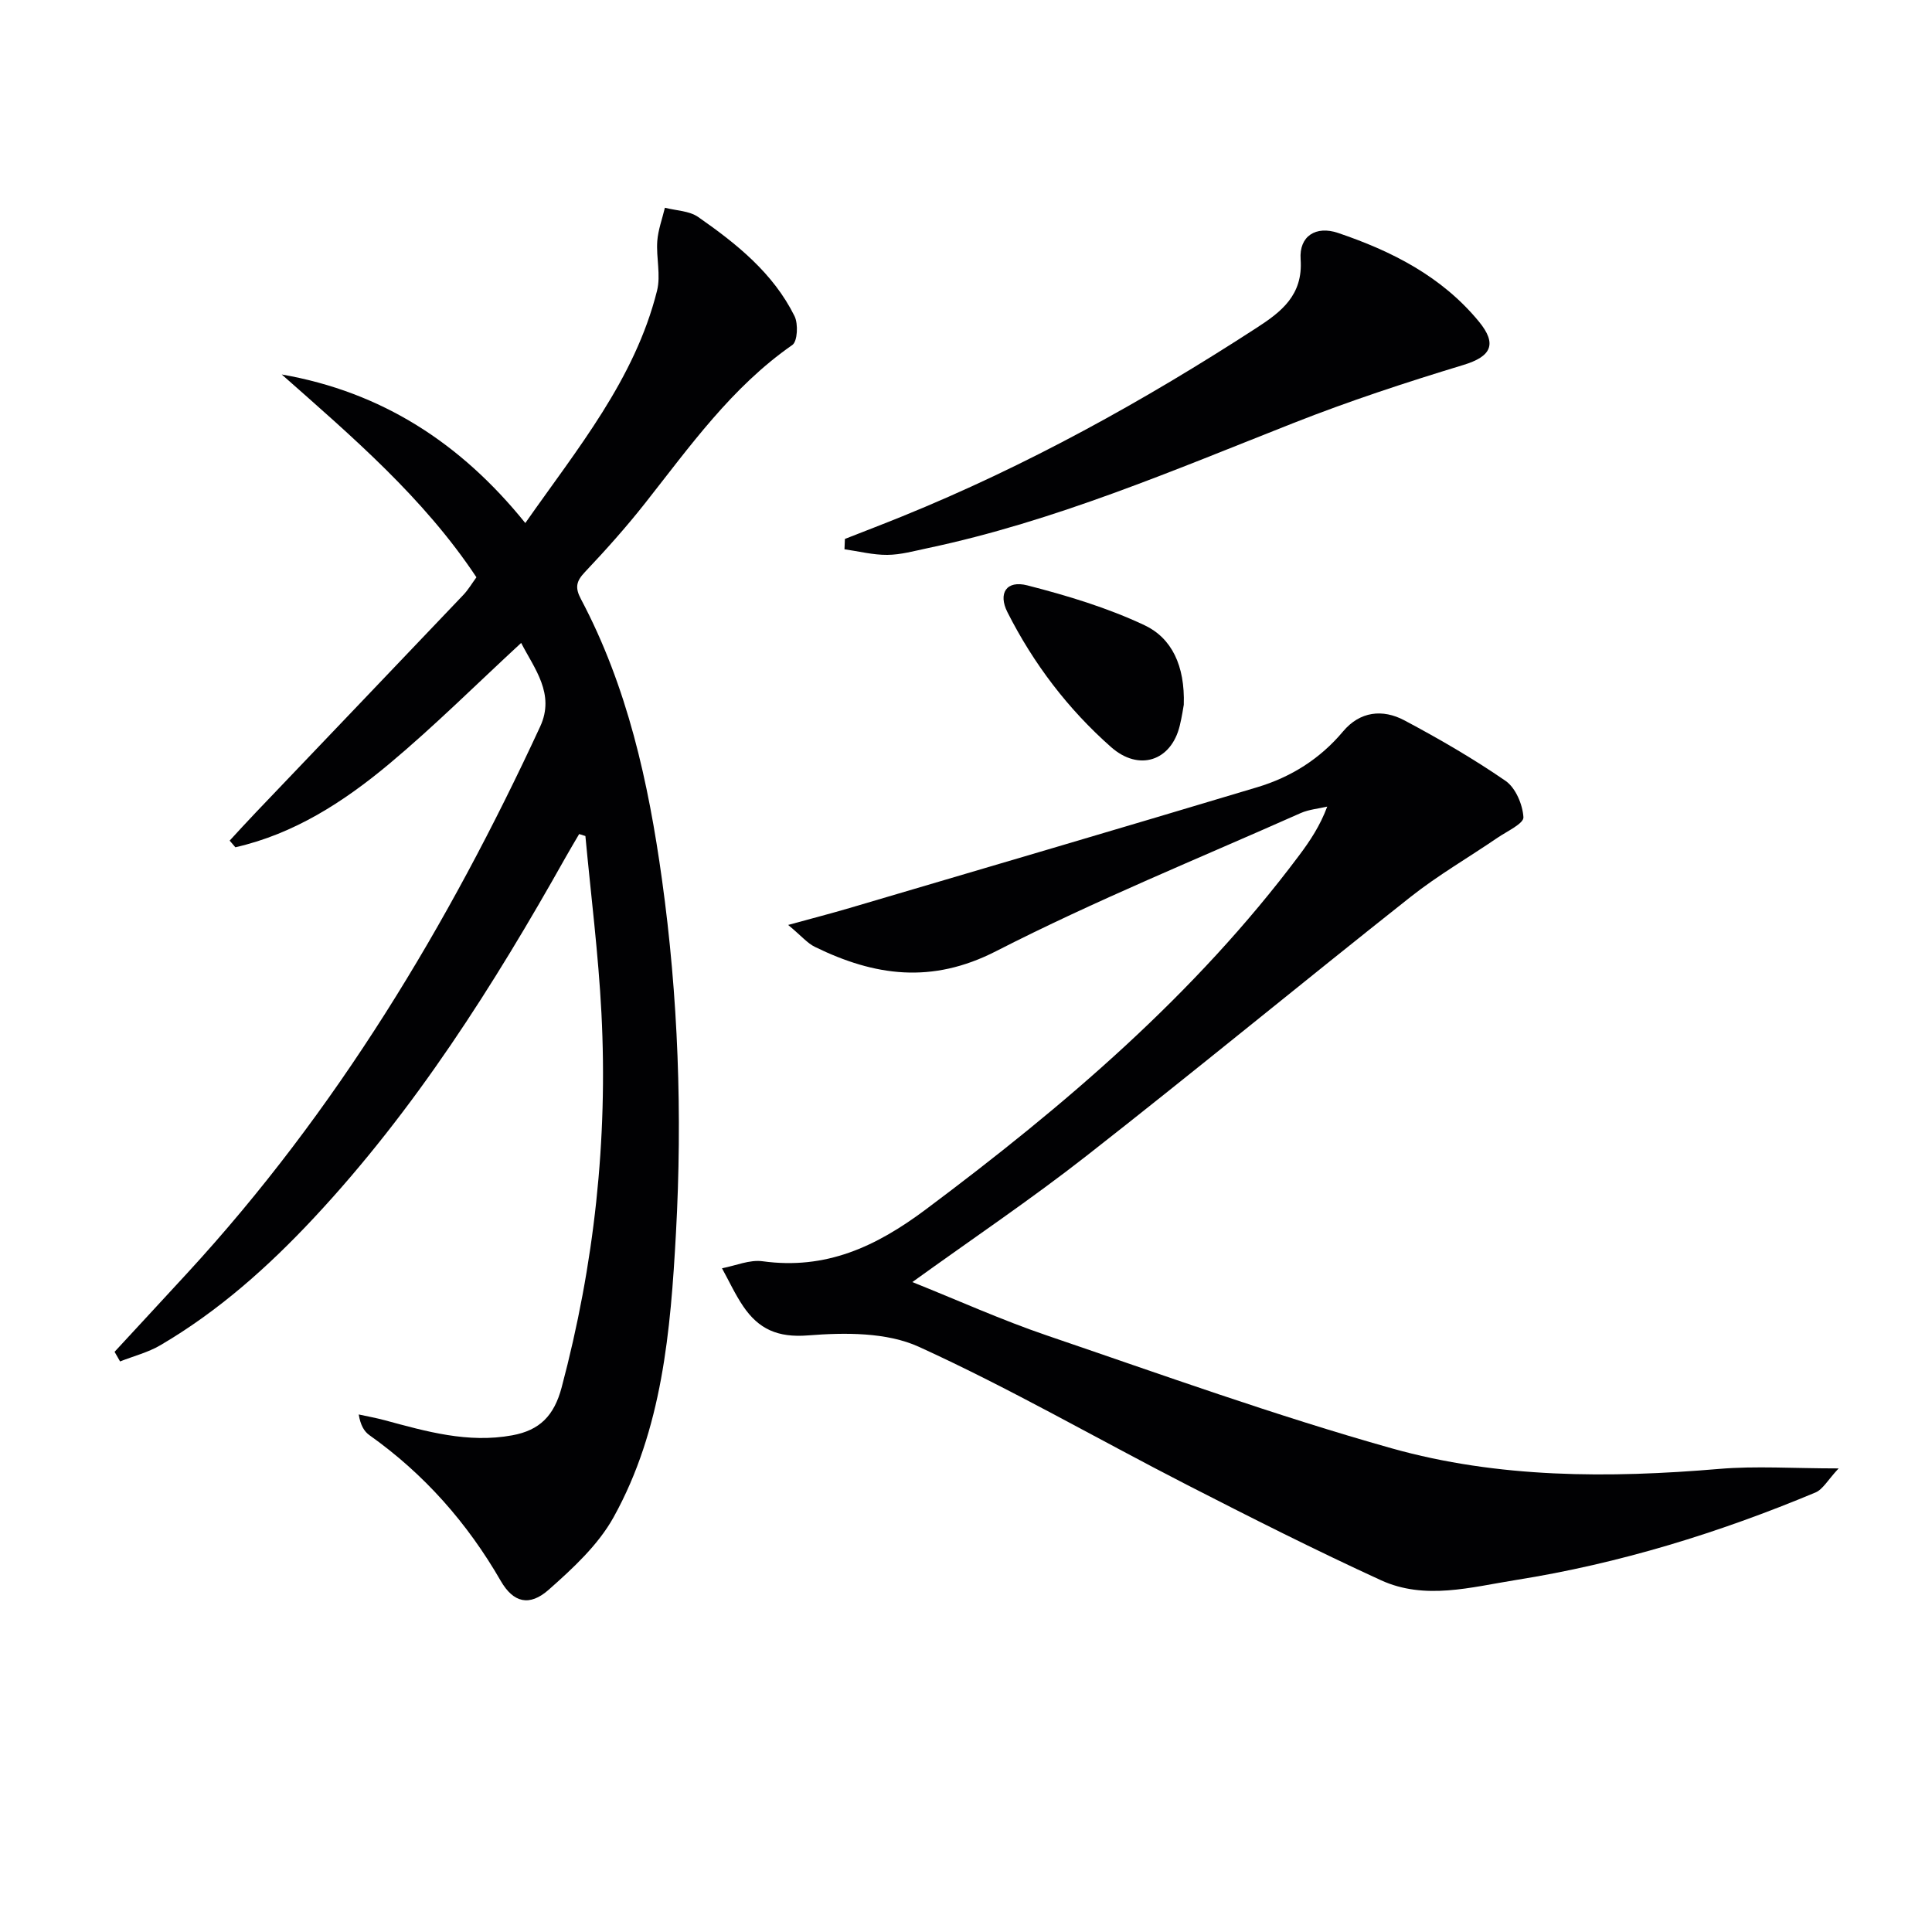
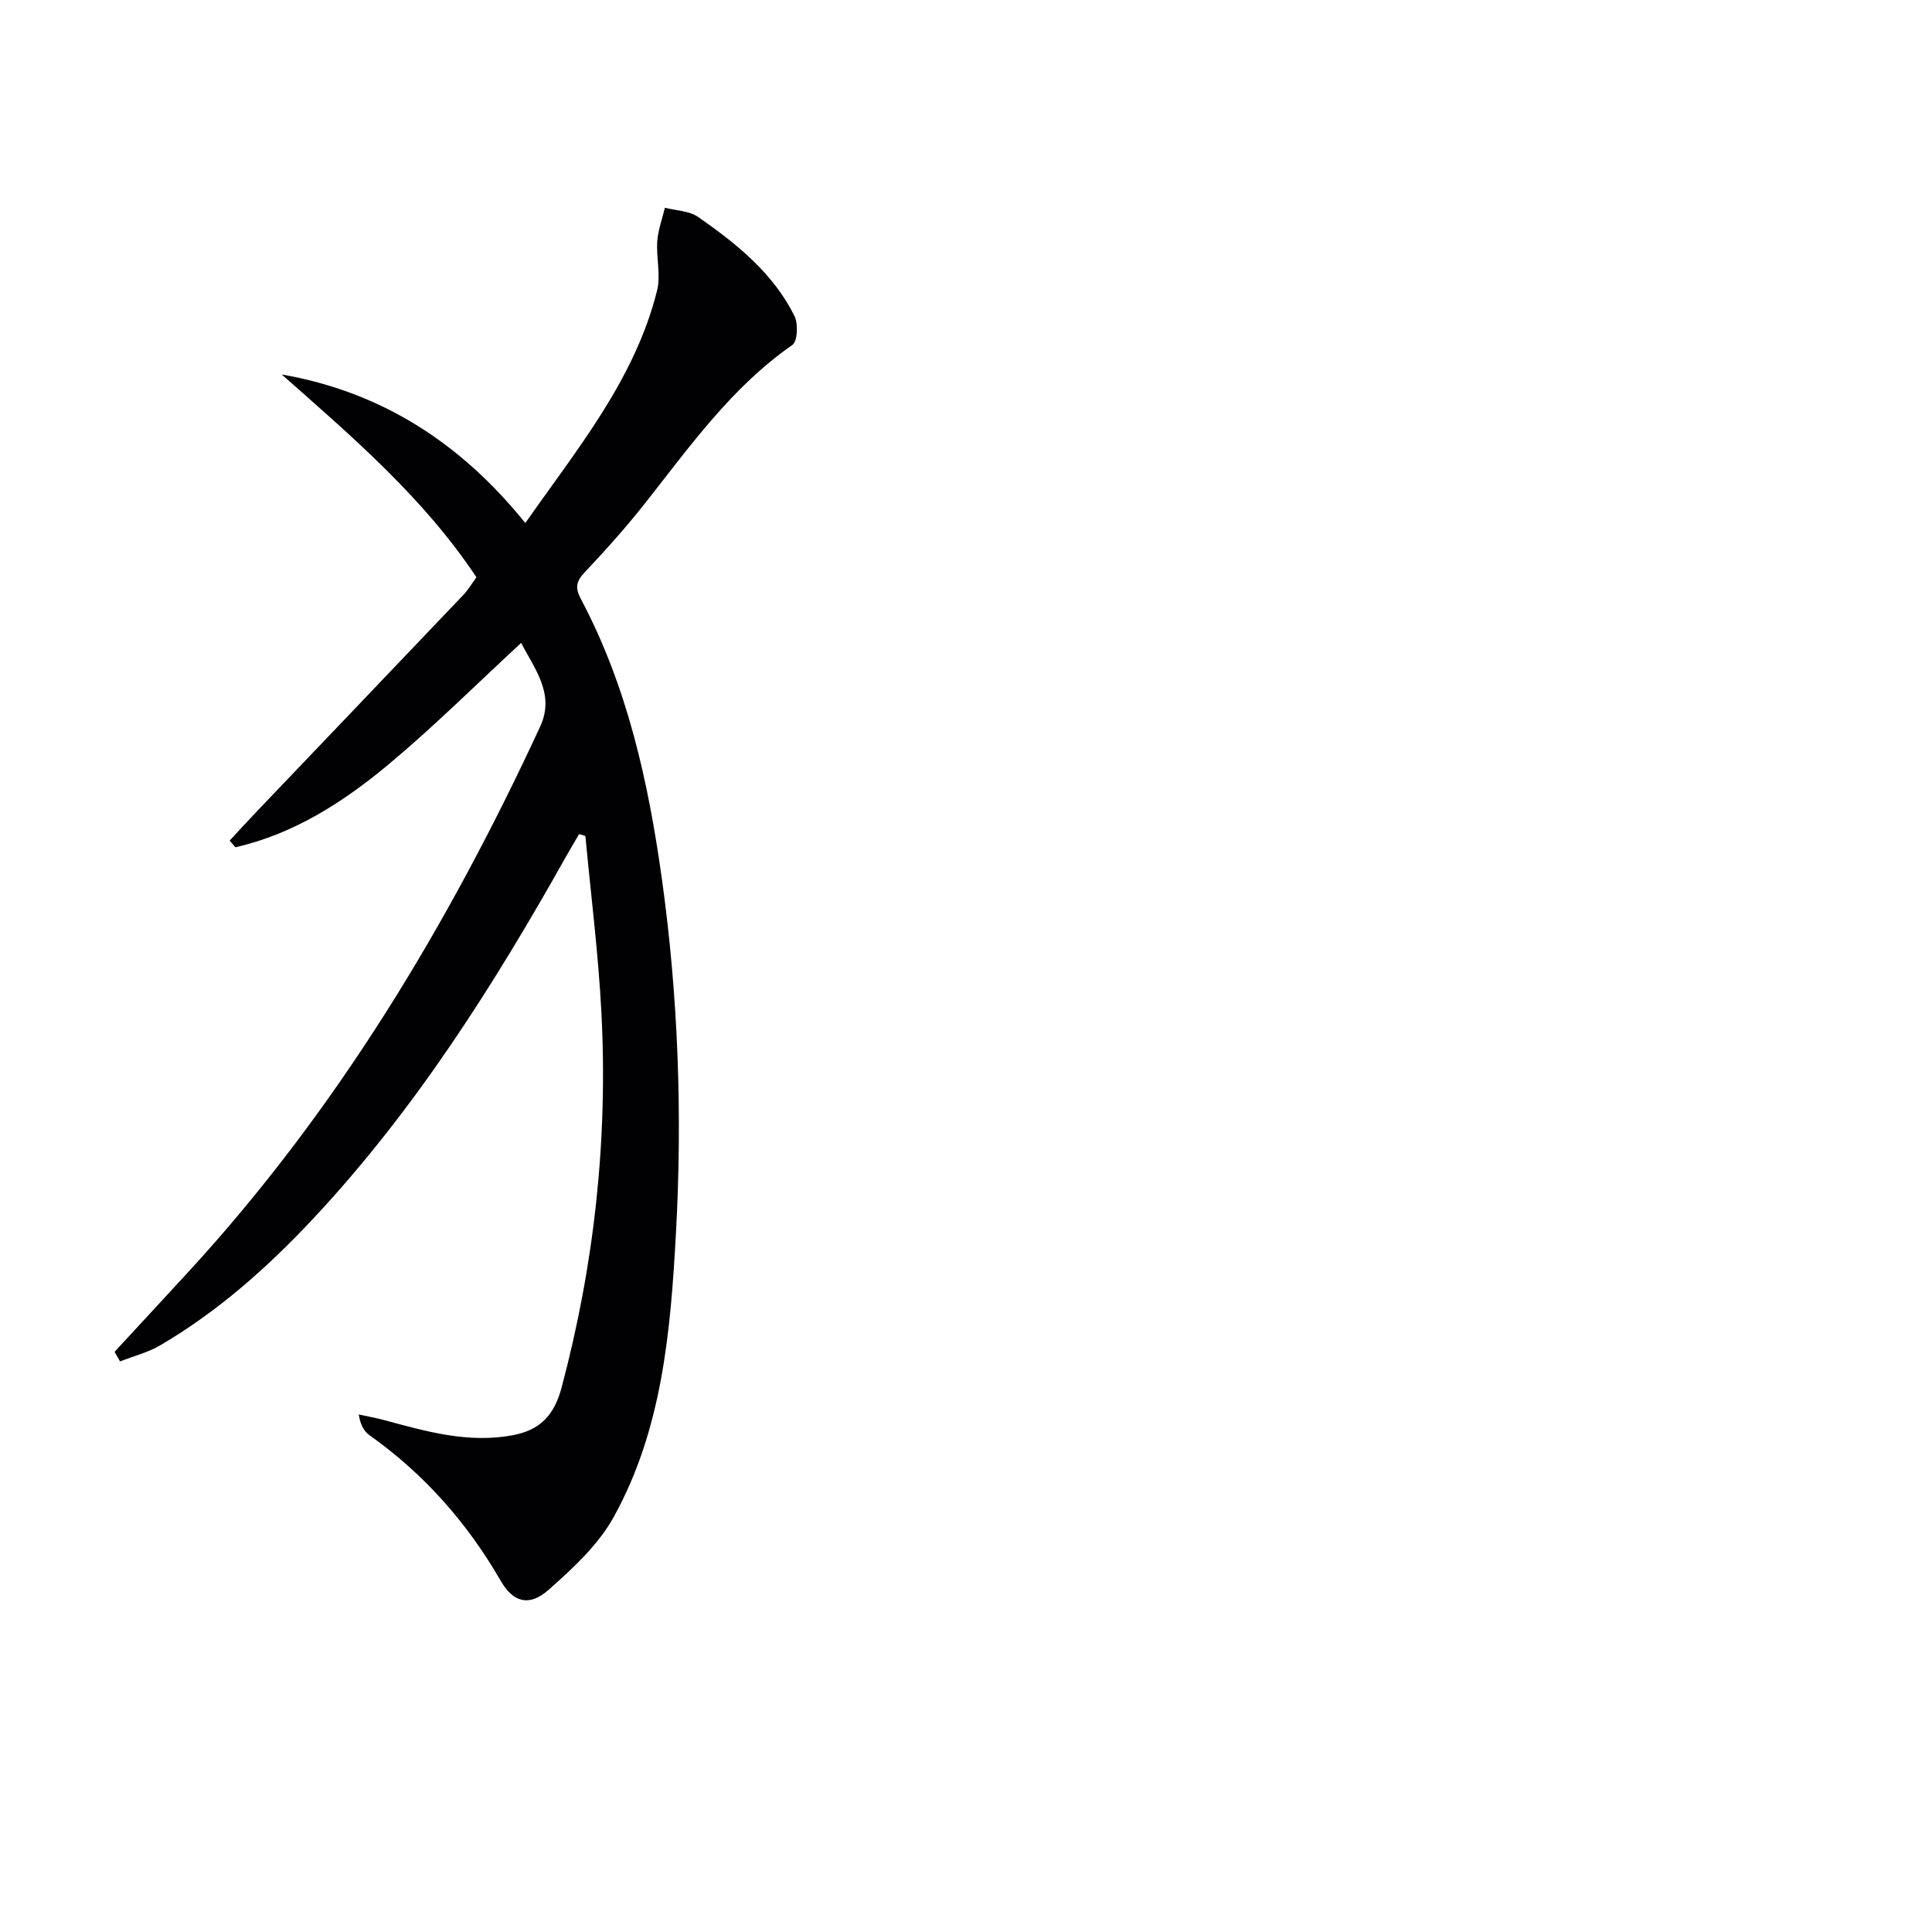
<svg xmlns="http://www.w3.org/2000/svg" enable-background="new 0 0 400 400" viewBox="0 0 400 400">
  <g fill="#010103">
    <path d="m23.72 279.88c5.03-5.45 10.08-10.89 15.1-16.35 30.83-33.51 53.99-71.99 73.02-113.11 3.13-6.76-1.21-11.99-3.94-17.31-9.24 8.53-17.95 17.21-27.34 25.06-9.4 7.85-19.68 14.49-31.83 17.25-.39-.46-.79-.92-1.18-1.38 1.77-1.92 3.52-3.85 5.33-5.74 14.35-15.04 28.71-30.06 43.04-45.12 1.02-1.07 1.79-2.39 2.72-3.66-10.93-16.47-25.71-29.08-40.31-41.99 20.66 3.61 37.05 14.16 50.43 30.76 10.79-15.42 22.66-29.71 27.27-48.09.81-3.22-.19-6.85.05-10.26.17-2.34 1.03-4.62 1.58-6.93 2.32.6 5.03.63 6.88 1.91 7.95 5.54 15.54 11.61 19.96 20.53.79 1.6.62 5.22-.45 5.97-12.56 8.74-21.22 21.01-30.49 32.76-3.91 4.96-8.14 9.69-12.48 14.28-1.8 1.9-2.05 3.22-.81 5.56 9.63 18.17 13.98 37.91 16.78 58.05 3.38 24.3 4.24 48.75 2.9 73.21-1.11 20.24-2.82 40.64-12.91 58.84-3.19 5.75-8.42 10.58-13.44 15.02-3.98 3.52-7.32 2.69-9.93-1.84-6.93-12.02-15.86-22.13-27.18-30.16-1.12-.79-1.86-2.1-2.22-4.29 1.78.39 3.58.71 5.33 1.18 8.66 2.34 17.28 4.82 26.44 3.14 5.71-1.04 8.68-4.06 10.24-9.91 6.76-25.44 9.59-51.27 8.24-77.51-.63-12.25-2.18-24.44-3.32-36.66-.43-.14-.86-.27-1.29-.41-.93 1.59-1.88 3.17-2.78 4.77-14.94 26.6-31.2 52.28-52.13 74.69-9.47 10.14-19.77 19.32-31.79 26.37-2.56 1.5-5.56 2.26-8.35 3.36-.39-.65-.77-1.32-1.14-1.99z" />
-     <path d="m163.18 191.5c5.21-1.43 8.97-2.4 12.7-3.5 28.16-8.31 56.32-16.58 84.44-25.02 6.96-2.09 12.98-5.86 17.75-11.55 3.49-4.16 8.19-4.68 12.69-2.29 7.18 3.82 14.26 7.92 20.95 12.53 2.08 1.44 3.54 4.9 3.7 7.53.08 1.31-3.39 2.9-5.34 4.23-6 4.1-12.34 7.77-18.02 12.26-22.45 17.76-44.54 35.96-67.08 53.6-11.49 9-23.63 17.17-36.08 26.15 9.5 3.8 18.49 7.86 27.79 11.03 23.71 8.08 47.33 16.6 71.42 23.38 22.11 6.22 45 6.21 67.87 4.27 7.57-.64 15.23-.1 24.7-.1-2.23 2.37-3.24 4.33-4.81 4.99-19.98 8.35-40.55 14.7-61.99 18.11-9.36 1.49-18.85 4.22-27.96.05-13.59-6.23-26.96-12.98-40.26-19.8-18.48-9.48-36.52-19.92-55.39-28.52-6.68-3.05-15.35-2.97-22.95-2.37-6.3.5-10.24-1.31-13.44-6.03-1.68-2.48-2.94-5.24-4.39-7.87 2.81-.53 5.72-1.82 8.41-1.45 13.08 1.8 23.44-2.99 33.8-10.74 28.67-21.44 55.69-44.44 77.27-73.27 2.24-2.99 4.33-6.1 5.83-10.12-1.84.43-3.8.59-5.5 1.34-21.1 9.39-42.55 18.09-63.08 28.6-13.34 6.83-25.16 5.13-37.48-.89-1.57-.76-2.78-2.25-5.55-4.55z" />
-     <path d="m174.93 111.58c3.95-1.55 7.92-3.07 11.86-4.67 25.81-10.48 50.07-23.91 73.4-39.05 5.02-3.26 9.62-6.72 9.09-14.17-.34-4.85 3.2-7 7.73-5.47 11.15 3.77 21.47 9 29.16 18.33 3.89 4.72 2.55 7.27-3.19 9.01-11.86 3.6-23.67 7.48-35.2 12.03-24.85 9.8-49.43 20.35-75.73 25.9-2.76.58-5.55 1.37-8.33 1.39-2.96.03-5.92-.74-8.88-1.16.04-.71.07-1.43.09-2.14z" />
-     <path d="m245.09 145.91c-.09.48-.37 2.45-.84 4.36-1.78 7.29-8.44 9.5-14.21 4.41-8.94-7.89-16.07-17.28-21.46-27.93-1.97-3.89-.24-6.68 4.13-5.55 8.27 2.12 16.58 4.63 24.26 8.25 5.62 2.66 8.38 8.36 8.12 16.46z" />
  </g>
</svg>